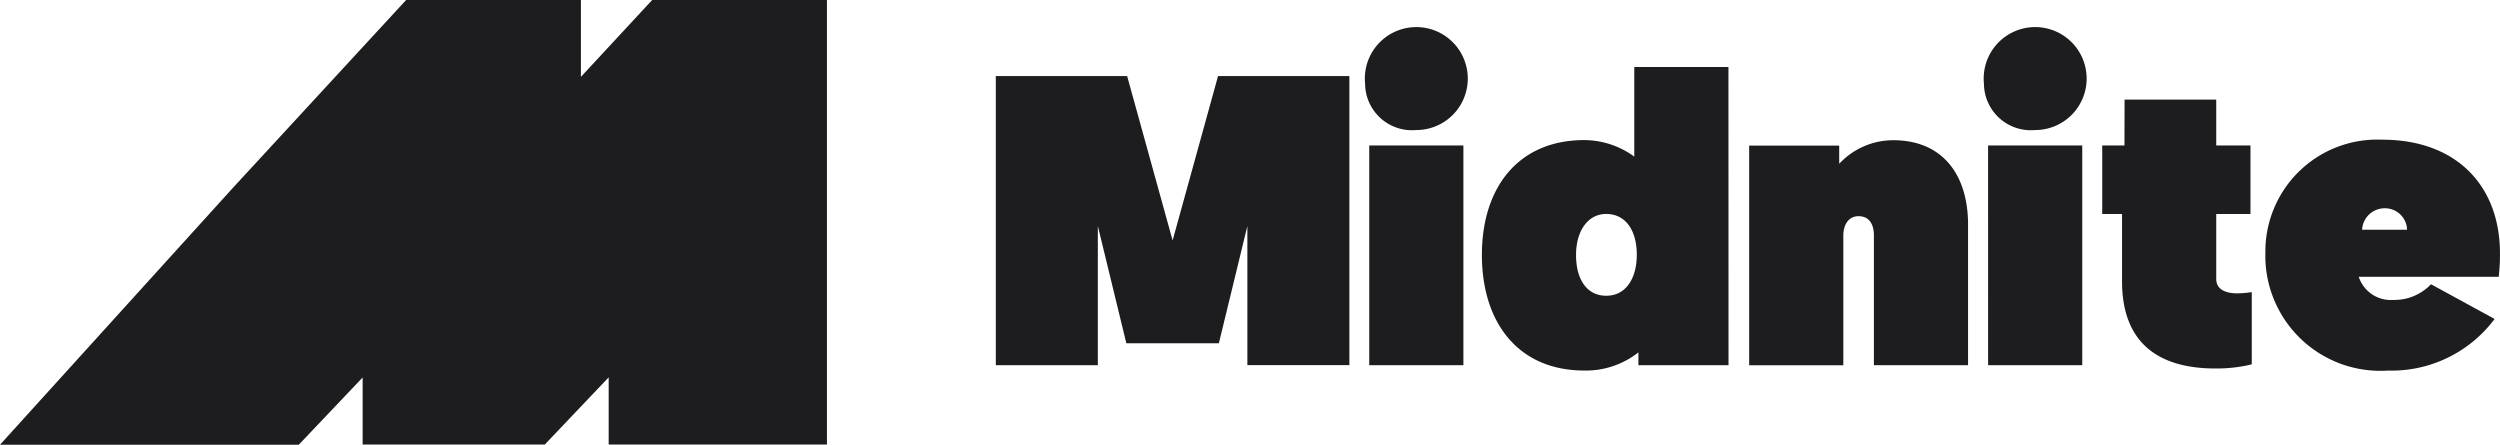
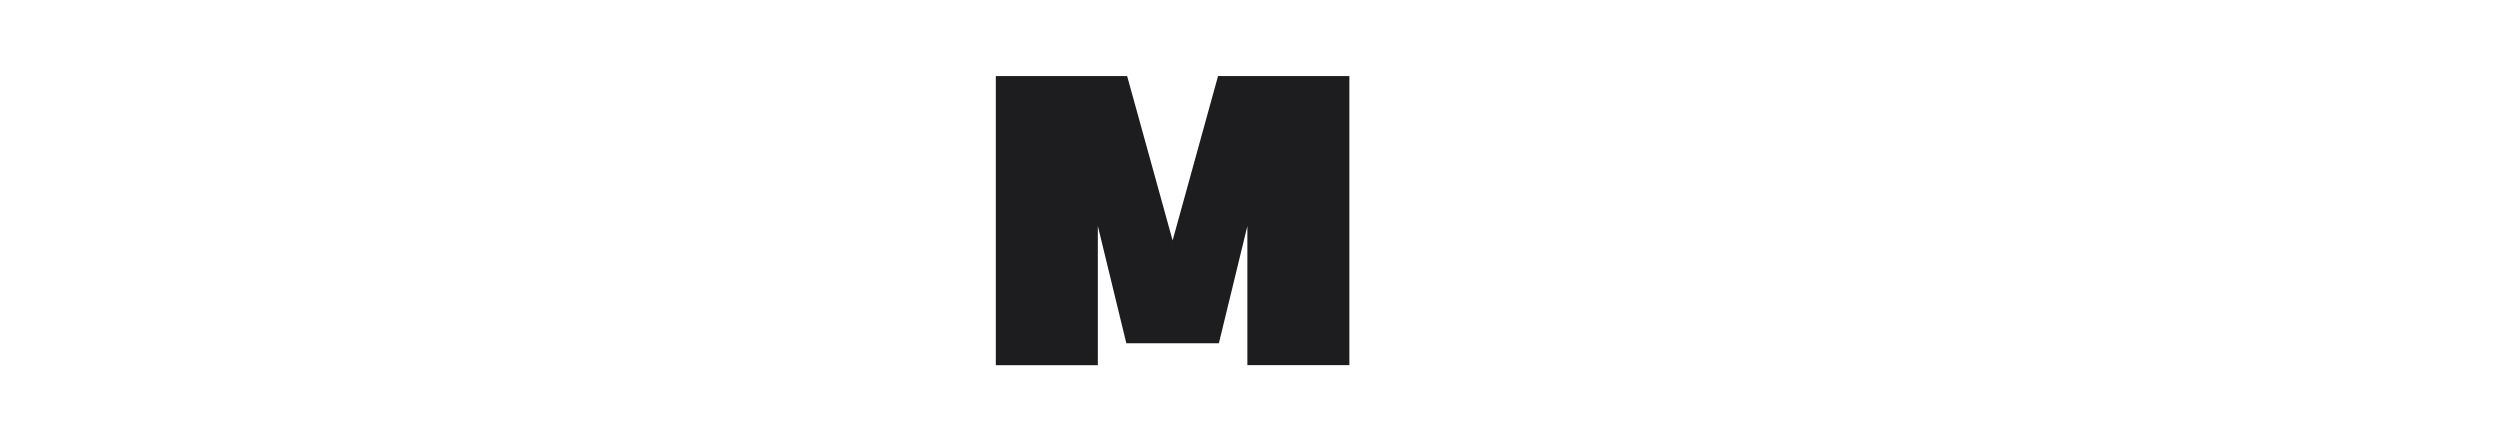
<svg xmlns="http://www.w3.org/2000/svg" width="112.426" height="20" viewBox="0 0 112.426 20">
  <defs>
    <clipPath id="a">
-       <rect width="112.426" height="20" fill="none" />
-     </clipPath>
+       </clipPath>
  </defs>
  <path d="M276.651,27.918l2.043-7.392H284.6v13h-4.587V27.268l-1.282,5.275H274.57l-1.282-5.275v6.259H268.7v-13h5.906Z" transform="translate(-223.918 -17.105)" fill="#1d1d20" />
  <g clip-path="url(#a)">
-     <path d="M368.336,12.1a2.315,2.315,0,1,1,2.3,2.081,2.108,2.108,0,0,1-2.3-2.081m.186,2.776h4.235v9.881h-4.235Z" transform="translate(-306.947 -8.333)" fill="#1d1d20" />
-     <path d="M535.313,12.1a2.315,2.315,0,1,1,2.3,2.081,2.108,2.108,0,0,1-2.3-2.081m.186,2.776h4.235v9.881H535.5Z" transform="translate(-446.094 -8.333)" fill="#1d1d20" />
-     <path d="M410.952,31.493H406.9v-.576a3.806,3.806,0,0,1-2.433.817c-2.972,0-4.606-2.154-4.606-5.2,0-3.028,1.634-5.163,4.606-5.163a3.836,3.836,0,0,1,2.247.743V18.085h4.235Zm-5.5-6.8c-.836,0-1.357.78-1.357,1.839,0,1.152.52,1.839,1.357,1.839.91,0,1.375-.817,1.375-1.839,0-1.153-.539-1.839-1.375-1.839" transform="translate(-333.22 -15.071)" fill="#1d1d20" />
+     <path d="M410.952,31.493H406.9v-.576a3.806,3.806,0,0,1-2.433.817c-2.972,0-4.606-2.154-4.606-5.2,0-3.028,1.634-5.163,4.606-5.163a3.836,3.836,0,0,1,2.247.743h4.235Zm-5.5-6.8c-.836,0-1.357.78-1.357,1.839,0,1.152.52,1.839,1.357,1.839.91,0,1.375-.817,1.375-1.839,0-1.153-.539-1.839-1.375-1.839" transform="translate(-333.22 -15.071)" fill="#1d1d20" />
    <path d="M481.806,41.613v6.315h-4.234V42.1c0-.575-.26-.873-.688-.873-.482,0-.687.427-.687.873v5.832h-4.234v-9.88h4.049v.818a3.323,3.323,0,0,1,2.433-1.059c2.173,0,3.362,1.5,3.362,3.807" transform="translate(-393.302 -31.505)" fill="#1d1d20" />
-     <path d="M568.238,26.881h4.122v2.062H573.9v3.083H572.36v2.916c0,.52.5.65.929.65a4.03,4.03,0,0,0,.669-.056v3.25a6.714,6.714,0,0,1-1.634.186c-2.693,0-4.2-1.263-4.2-3.92V32.025h-.891V28.943h1Z" transform="translate(-472.695 -22.401)" fill="#1d1d20" />
    <path d="M615.454,43.858a1.518,1.518,0,0,0,1.56,1.04,2.284,2.284,0,0,0,1.69-.705l2.86,1.56a5.782,5.782,0,0,1-4.792,2.322,5.174,5.174,0,0,1-5.517-5.312,5.031,5.031,0,0,1,5.256-5.071c3.362,0,5.293,2.1,5.293,5.108a8.281,8.281,0,0,1-.056,1.059Zm2.173-2.117a.995.995,0,0,0-1.022-.965,1.016,1.016,0,0,0-1,.965Z" transform="translate(-509.38 -31.41)" fill="#1d1d20" />
    <path d="M29.329,0,26.124,3.456V0h-7.86l-7.8,8.458L0,20H13.436l2.872-3.025v3.016H24.5l2.872-3.021v3.022h9.816V0Z" fill="#1d1d20" />
  </g>
</svg>